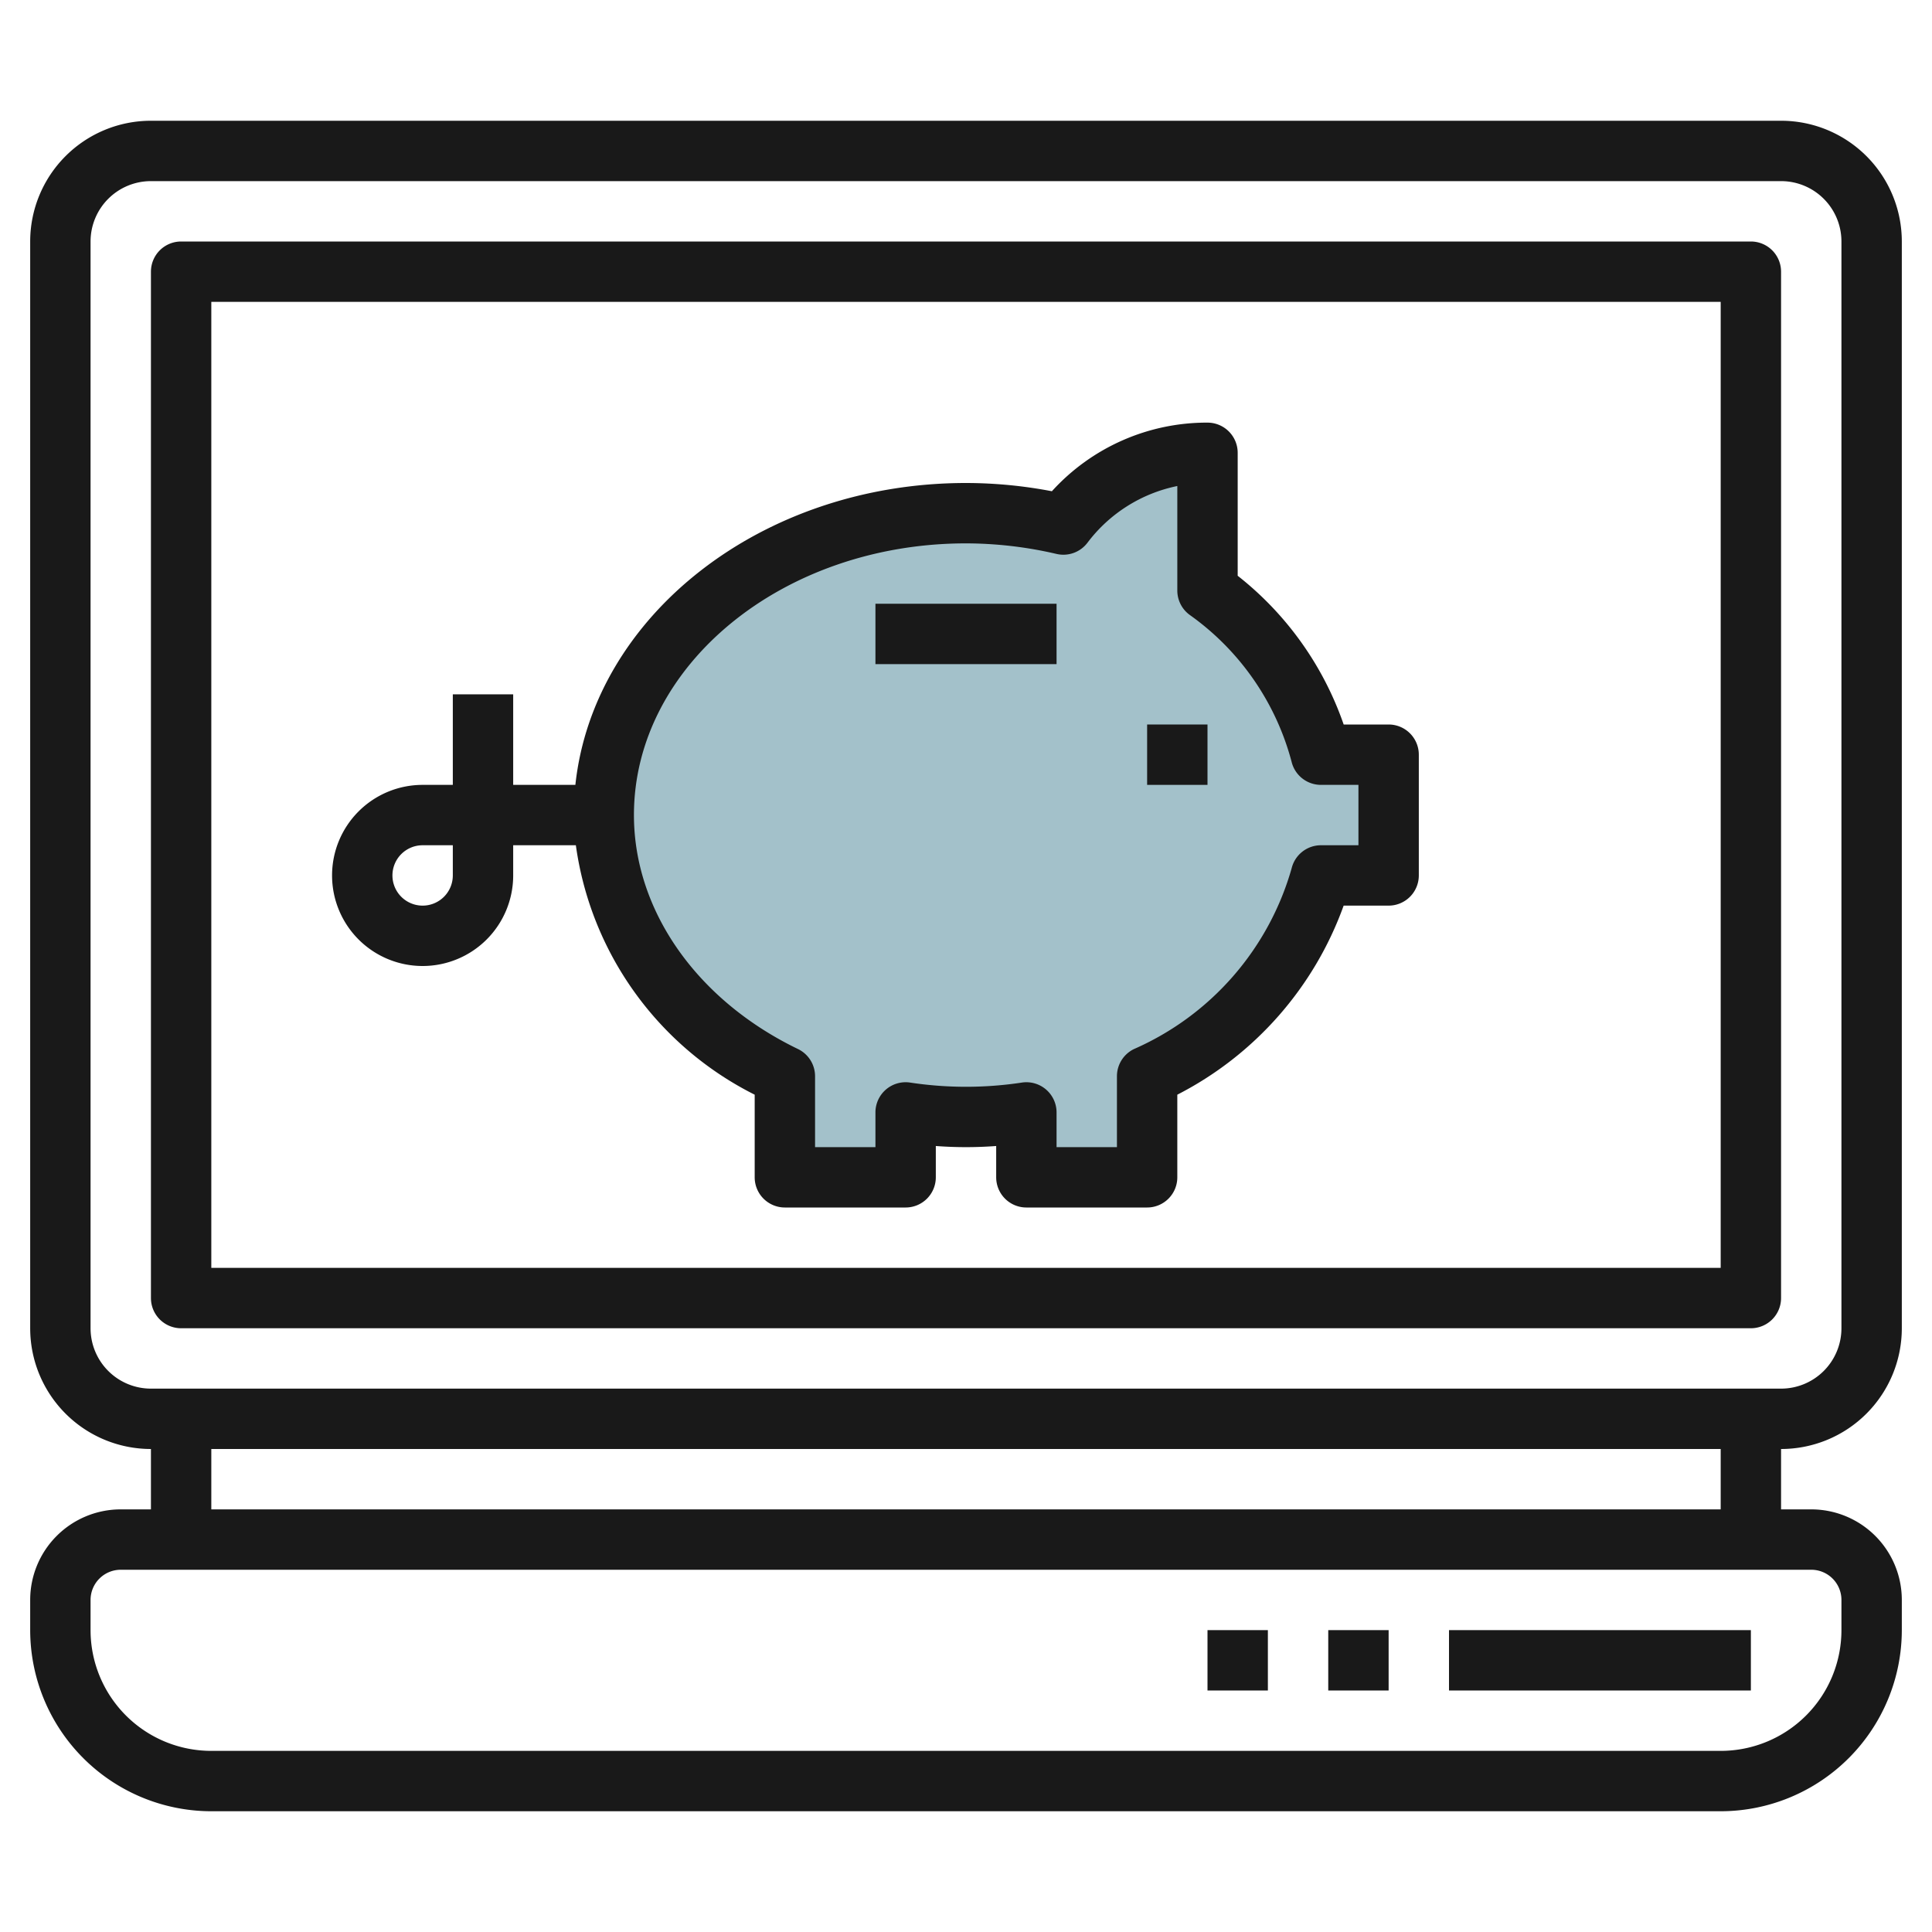
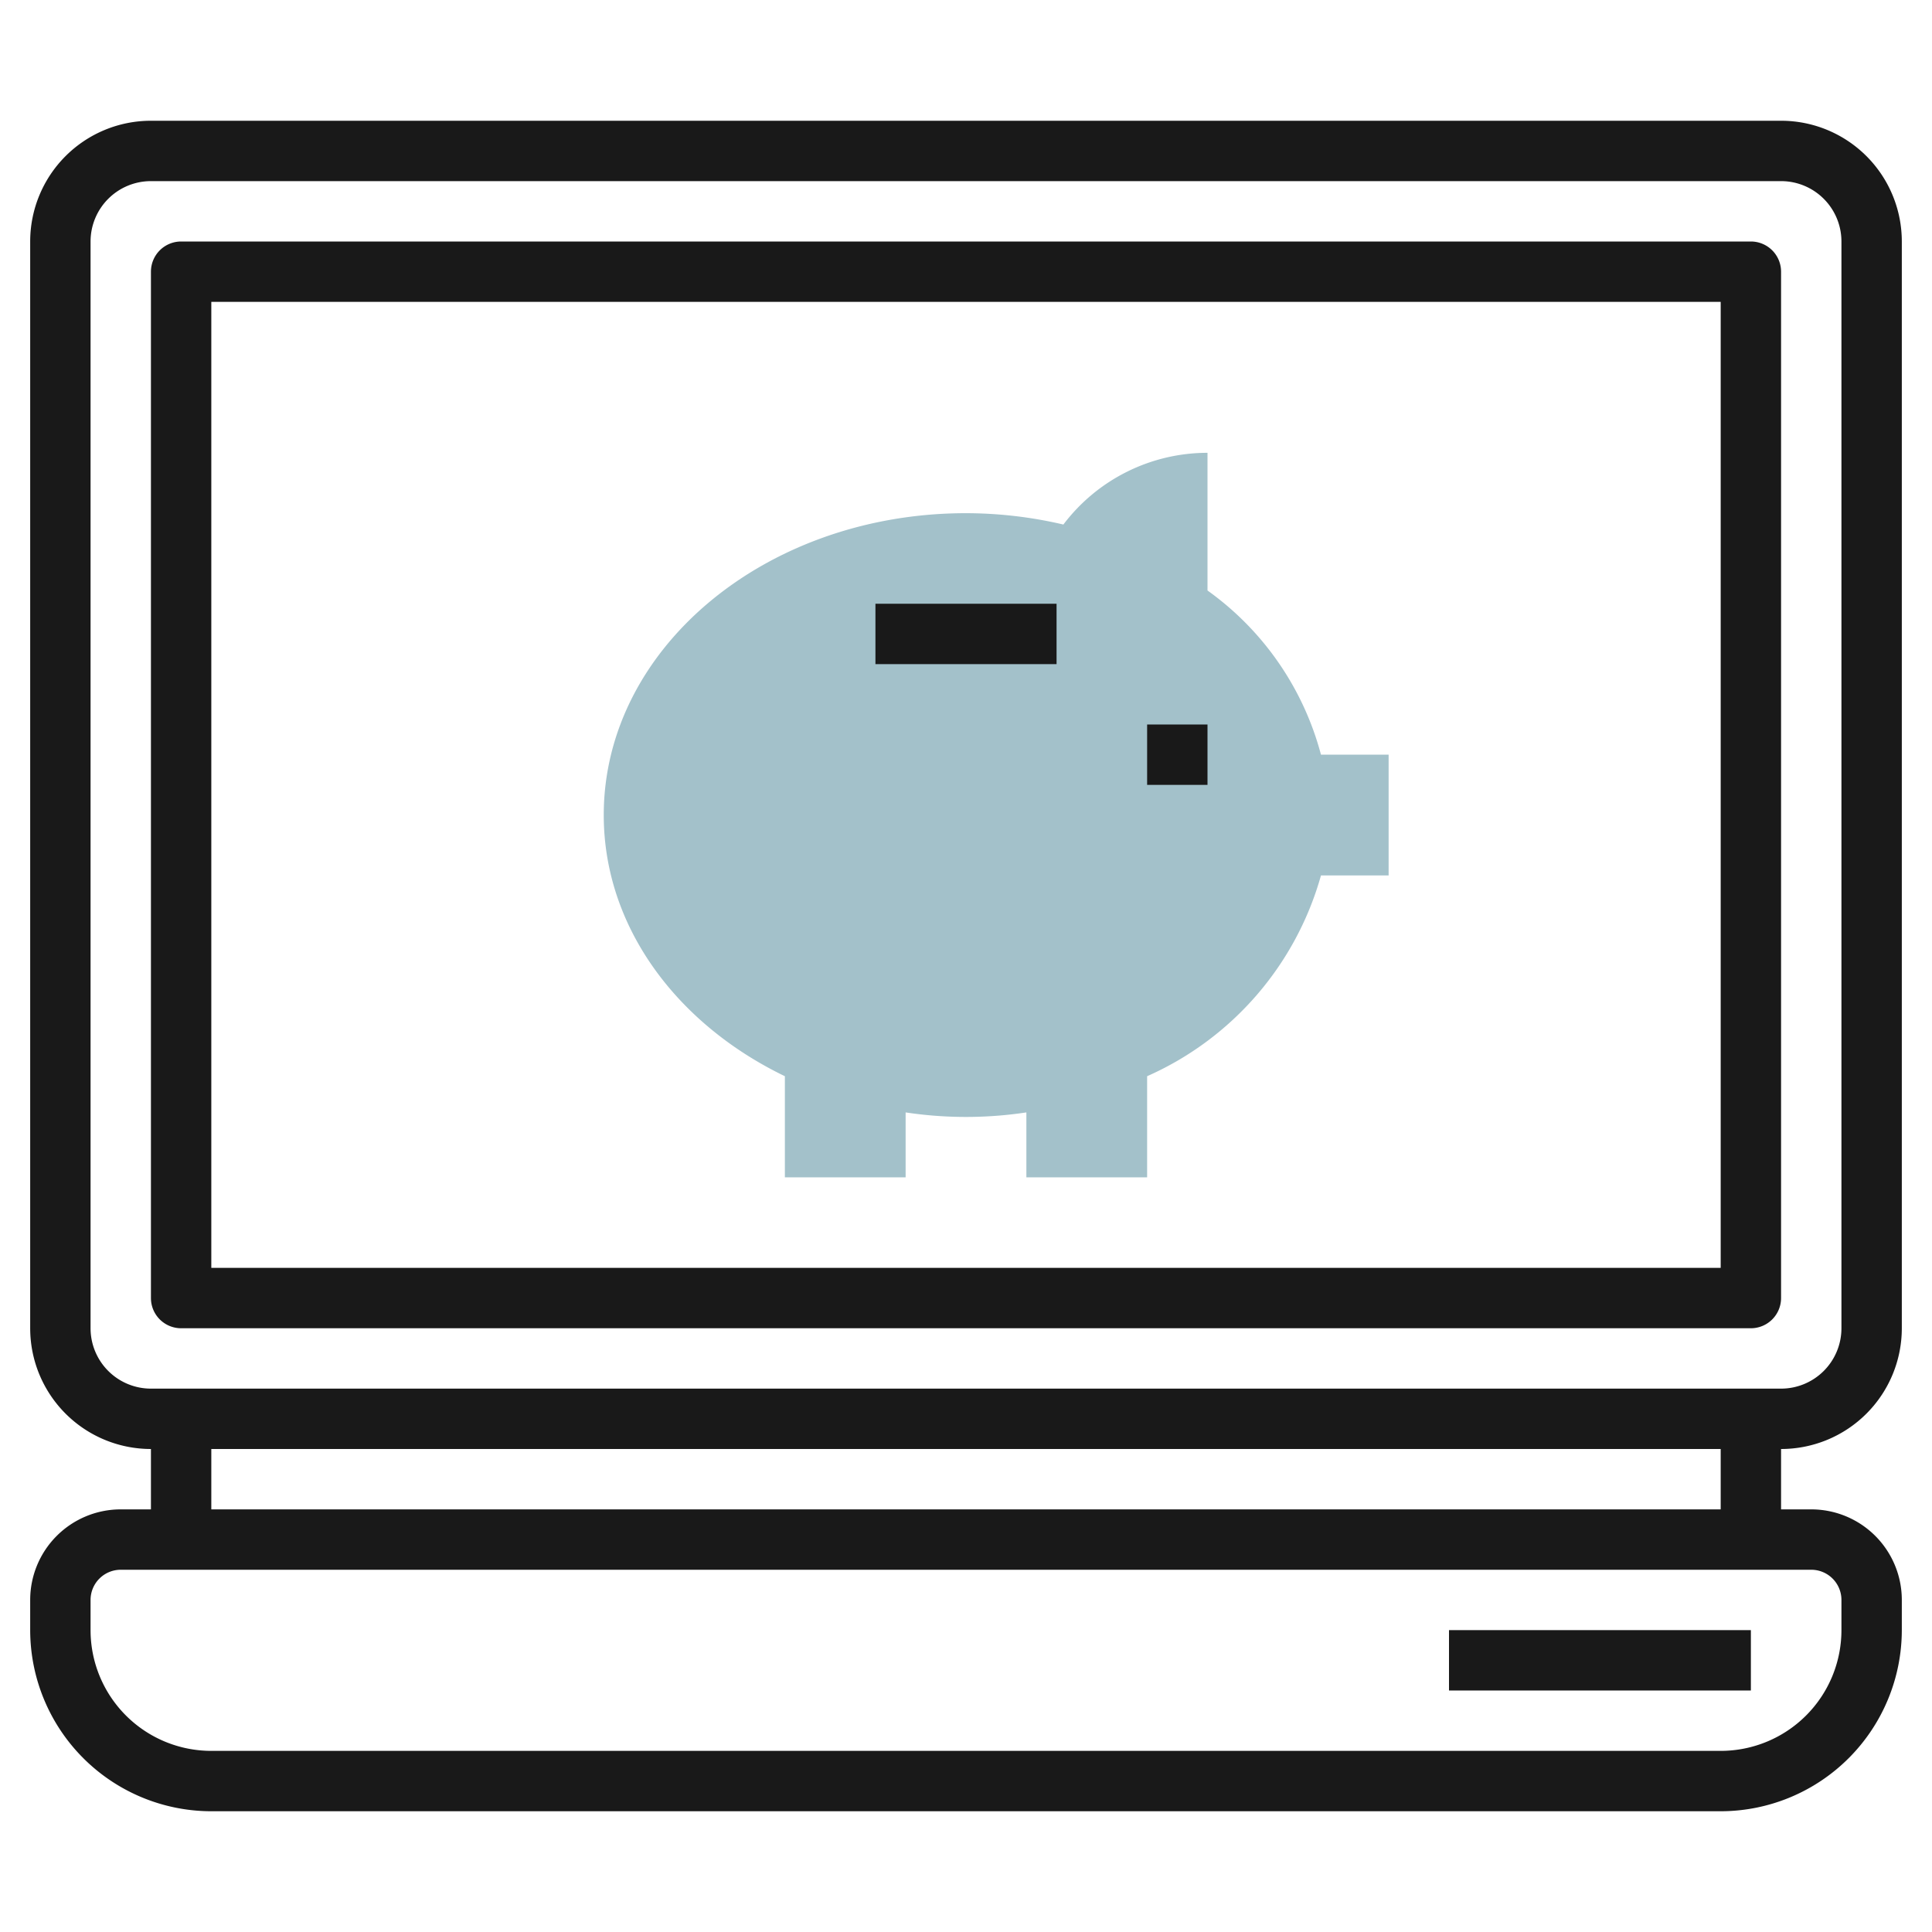
<svg xmlns="http://www.w3.org/2000/svg" viewBox="0 0 64 64" width="512" height="512">
  <g id="Layer_10" data-name="Layer 10">
    <path d="M46,25H43.759A9.757,9.757,0,0,0,40,19.561V15a5.986,5.986,0,0,0-4.774,2.376A14.226,14.226,0,0,0,32,17c-6.627,0-12,4.477-12,10,0,3.7,2.417,6.921,6,8.651V39h4V36.85a13.408,13.408,0,0,0,4,0V39h4V35.651A10.319,10.319,0,0,0,43.759,29H46Z" style="fill:#a3c1ca" />
    <rect x="48" y="54" width="10" height="2" style="fill:#191919" />
-     <rect x="44" y="54" width="2" height="2" style="fill:#191919" />
-     <rect x="40" y="54" width="2" height="2" style="fill:#191919" />
    <rect x="38" y="24" width="2" height="2" style="fill:#191919" />
    <rect x="29" y="20" width="6" height="2" style="fill:#191919" />
    <path d="M63,44V8a4,4,0,0,0-4-4H5A4,4,0,0,0,1,8V44a4,4,0,0,0,4,4v2H4a3,3,0,0,0-3,3v1a6.006,6.006,0,0,0,6,6H57a6.006,6.006,0,0,0,6-6V53a3,3,0,0,0-3-3H59V48A4,4,0,0,0,63,44ZM3,44V8A2,2,0,0,1,5,6H59a2,2,0,0,1,2,2V44a2,2,0,0,1-2,2H5A2,2,0,0,1,3,44Zm58,9v1a4,4,0,0,1-4,4H7a4,4,0,0,1-4-4V53a1,1,0,0,1,1-1H60A1,1,0,0,1,61,53Zm-4-3H7V48H57Z" style="fill:#191919" />
    <path d="M6,44H58a1,1,0,0,0,1-1V9a1,1,0,0,0-1-1H6A1,1,0,0,0,5,9V43A1,1,0,0,0,6,44ZM7,10H57V42H7Z" style="fill:#191919" />
-     <path d="M46,24H44.511A10.725,10.725,0,0,0,41,19.073V15a1,1,0,0,0-1-1,6.931,6.931,0,0,0-5.155,2.273A15.21,15.21,0,0,0,32,16c-6.77,0-12.34,4.4-12.94,10H17V23H15v3H14a3,3,0,1,0,3,3V28h2.076A10.918,10.918,0,0,0,25,36.263V39a1,1,0,0,0,1,1h4a1,1,0,0,0,1-1V37.963a13.352,13.352,0,0,0,2,0V39a1,1,0,0,0,1,1h4a1,1,0,0,0,1-1V36.263A11.36,11.36,0,0,0,44.51,30H46a1,1,0,0,0,1-1V25A1,1,0,0,0,46,24ZM15,29a1,1,0,1,1-1-1h1Zm30-1H43.759a1,1,0,0,0-.972.764,9.322,9.322,0,0,1-5.222,5.987,1,1,0,0,0-.565.9V38H35V36.85a1,1,0,0,0-1.139-.99,12.352,12.352,0,0,1-3.722,0A1,1,0,0,0,29,36.85V38H27V35.651a1,1,0,0,0-.565-.9C23.083,33.132,21,30.163,21,27c0-4.962,4.935-9,11-9a13.3,13.3,0,0,1,3,.35,1,1,0,0,0,1.022-.369A4.97,4.97,0,0,1,39,16.1v3.462a1,1,0,0,0,.4.8,8.7,8.7,0,0,1,3.386,4.874,1,1,0,0,0,.972.764H45Z" style="fill:#191919" />
  </g>
</svg>